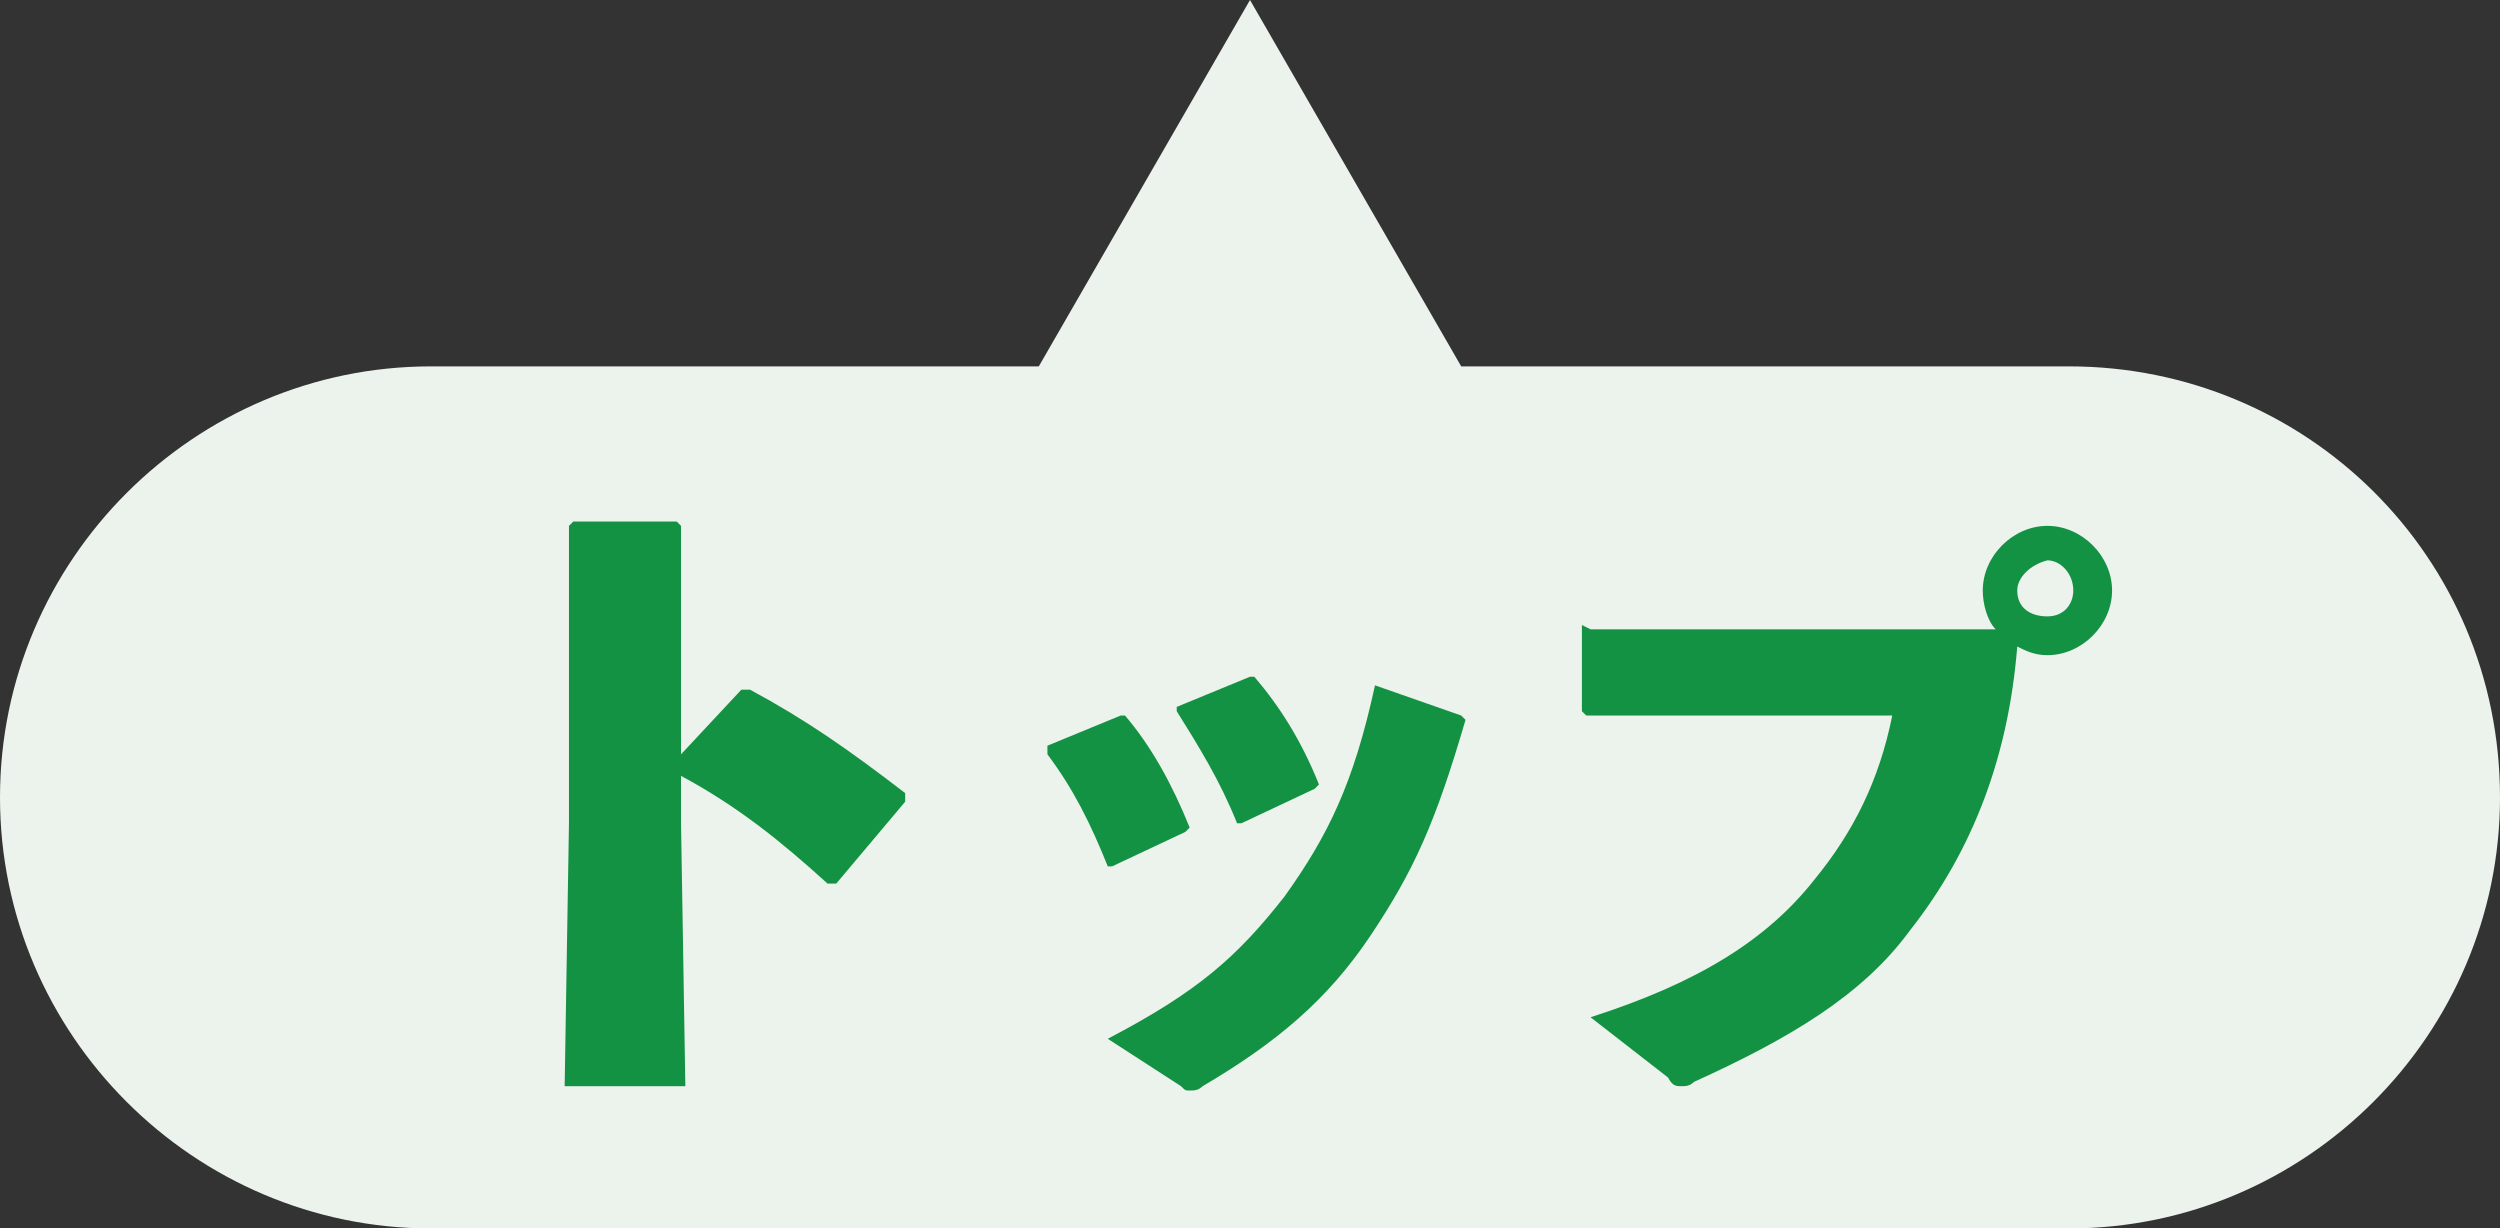
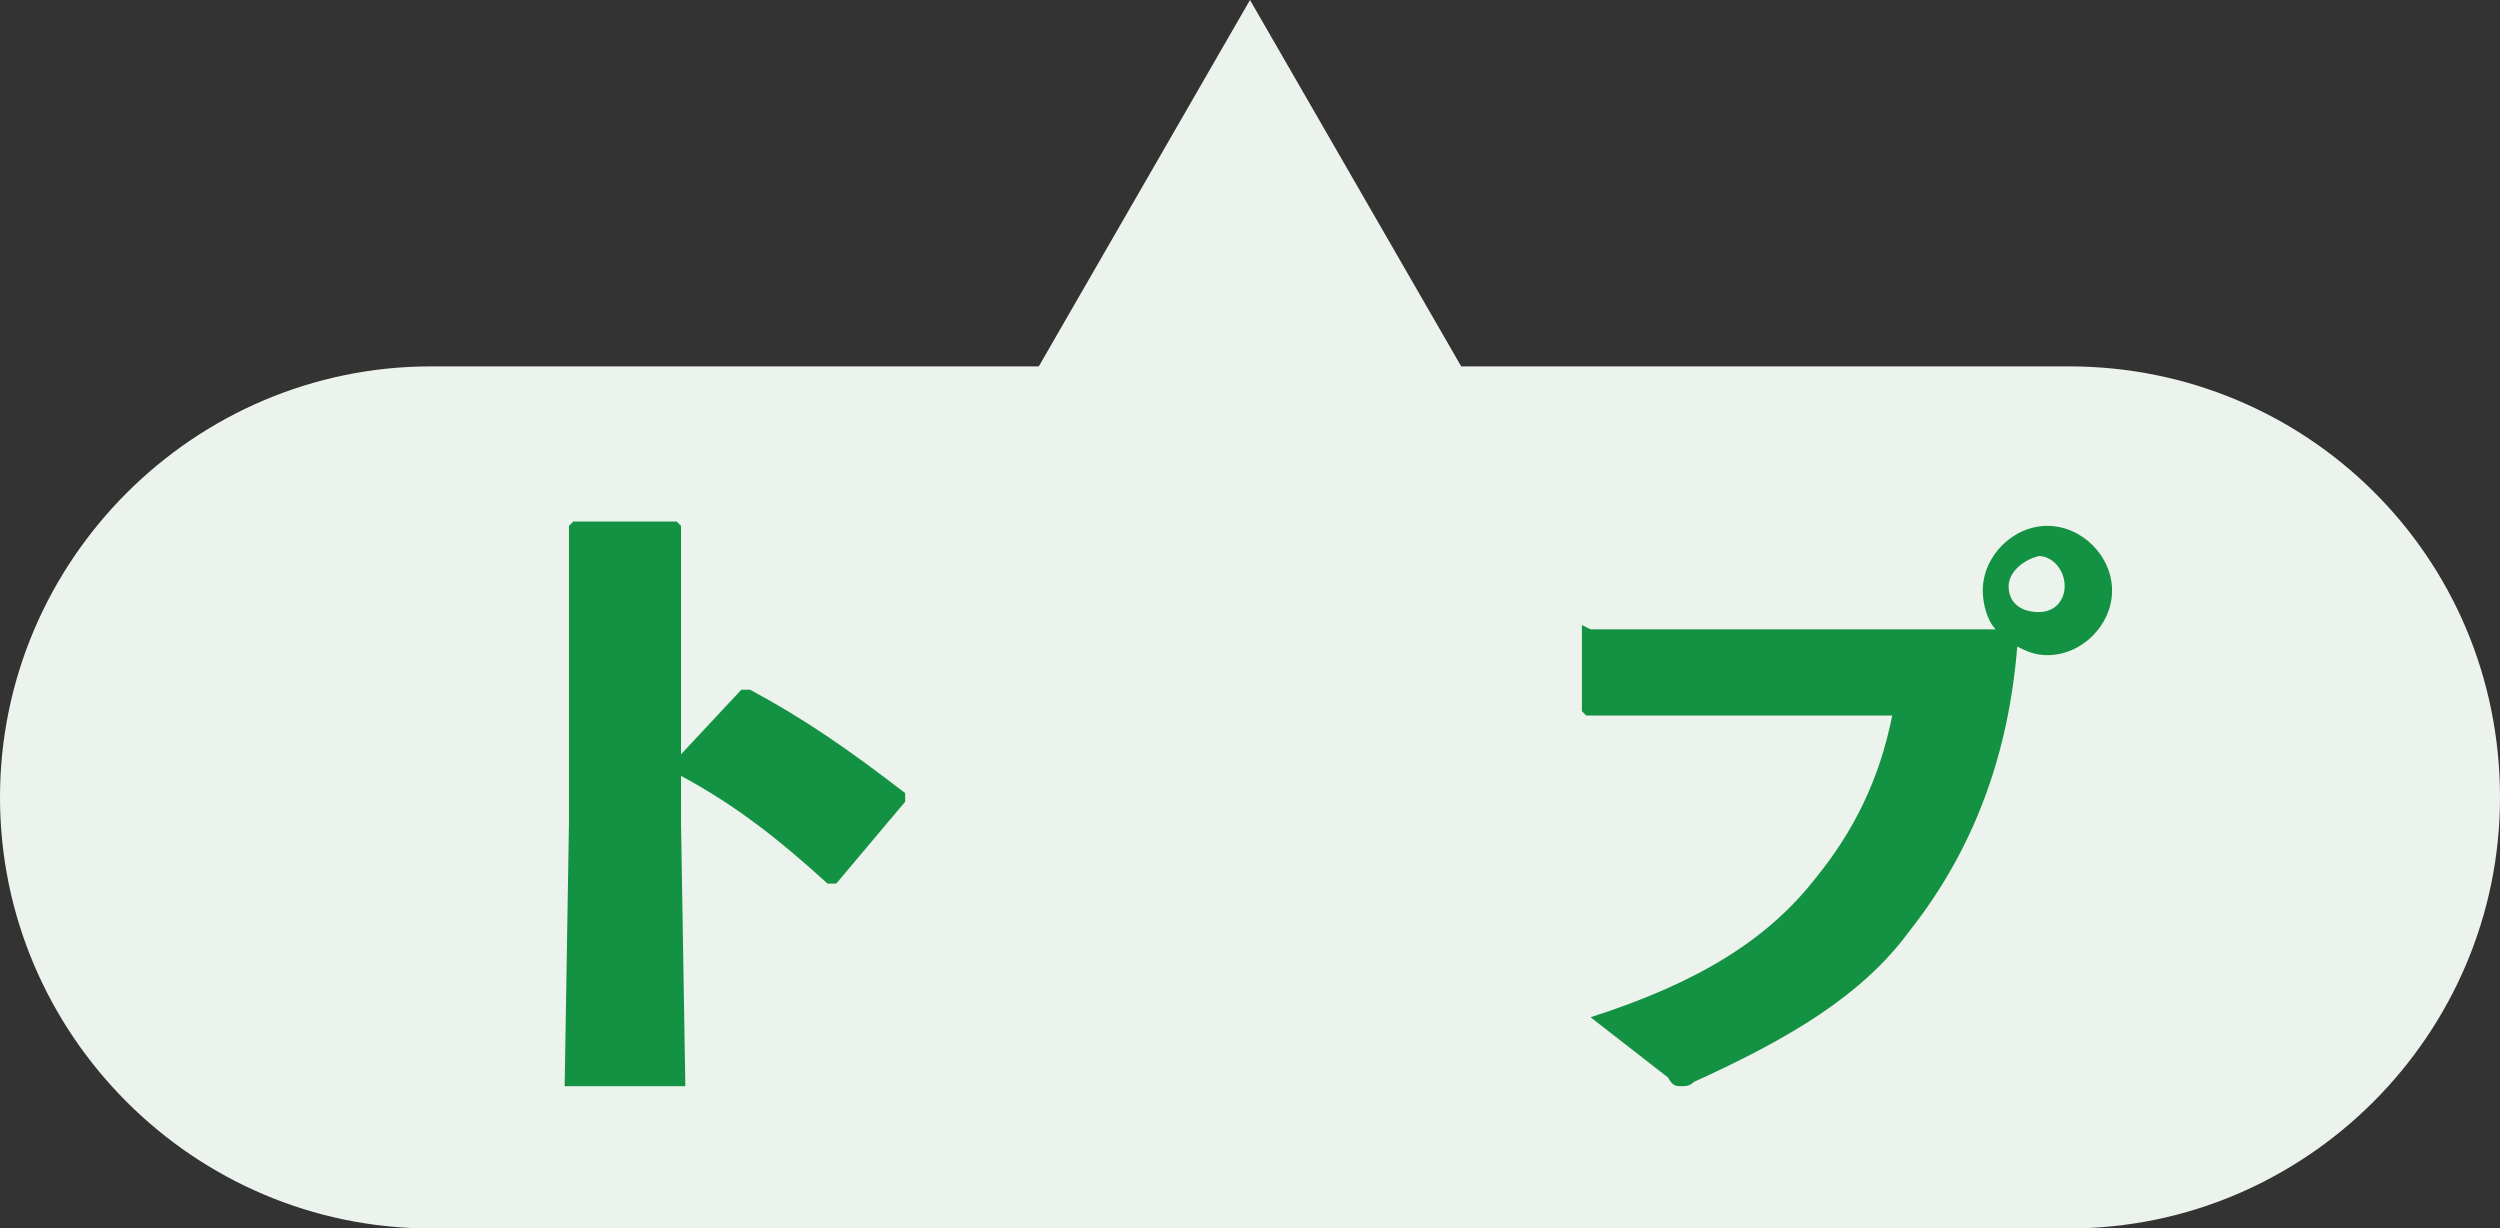
<svg xmlns="http://www.w3.org/2000/svg" enable-background="new 0 0 58 28.5" viewBox="0 0 58 28.5">
  <rect x="0" y="0" width="58" height="28.5" fill="#333333" stroke="none" />
  <path d="m48 8.5h-14.1l-4.9-8.5-4.9 8.5h-14.1c-5.5 0-10 4.5-10 10s4.5 10 10 10h38c5.5 0 10-4.5 10-10 0-5.6-4.5-10-10-10z" fill="#ecf2ec" />
  <g fill="#149243">
    <path d="m15.8 19.1.1 6.1h-2.8l.1-6.1v-6.9l.1-.1h2.4l.1.1v5.3l1.4-1.5h.2c1.3.7 2.3 1.4 3.6 2.4v.2l-1.6 1.9h-.2c-1.1-1-2.1-1.8-3.4-2.5z" />
-     <path d="m24.3 17.3 1.7-.7h.1c.6.7 1.1 1.6 1.5 2.6l-.1.1-1.7.8h-.1c-.4-1-.8-1.8-1.4-2.6zm7.6-1.4 2 .7.1.1c-.7 2.4-1.2 3.5-2.2 5s-2.2 2.5-3.9 3.5c-.1.1-.2.1-.3.1s-.1 0-.2-.1l-1.7-1.1c2.1-1.1 3-1.9 4.1-3.3 1-1.4 1.6-2.6 2.1-4.9zm-4.6.5 1.7-.7h.1c.6.7 1.1 1.5 1.5 2.5l-.1.1-1.7.8h-.1c-.4-1-.9-1.8-1.4-2.6z" />
-     <path d="m36.9 14.6h2.2 7.2c-.2-.2-.3-.6-.3-.9 0-.8.7-1.5 1.5-1.5s1.5.7 1.5 1.5-.7 1.5-1.5 1.5c-.3 0-.5-.1-.7-.2-.2 2.5-1 4.7-2.5 6.6-1.1 1.5-2.8 2.5-5 3.5-.1.1-.2.1-.3.1s-.2 0-.3-.2l-1.8-1.4c2.5-.8 4.1-1.8 5.2-3.2.9-1.1 1.5-2.3 1.8-3.8h-4.9-2.2l-.1-.1v-2zm9.9-.9c0 .4.3.6.7.6s.6-.3.6-.6c0-.4-.3-.7-.6-.7-.4.1-.7.4-.7.7z" />
+     <path d="m36.9 14.6h2.2 7.2c-.2-.2-.3-.6-.3-.9 0-.8.7-1.5 1.5-1.5s1.5.7 1.5 1.5-.7 1.5-1.5 1.5c-.3 0-.5-.1-.7-.2-.2 2.5-1 4.7-2.5 6.6-1.1 1.5-2.8 2.5-5 3.5-.1.1-.2.1-.3.1s-.2 0-.3-.2l-1.8-1.4c2.5-.8 4.1-1.8 5.2-3.2.9-1.1 1.5-2.3 1.8-3.8h-4.9-2.2l-.1-.1v-2m9.9-.9c0 .4.3.6.7.6s.6-.3.6-.6c0-.4-.3-.7-.6-.7-.4.1-.7.4-.7.7z" />
  </g>
</svg>